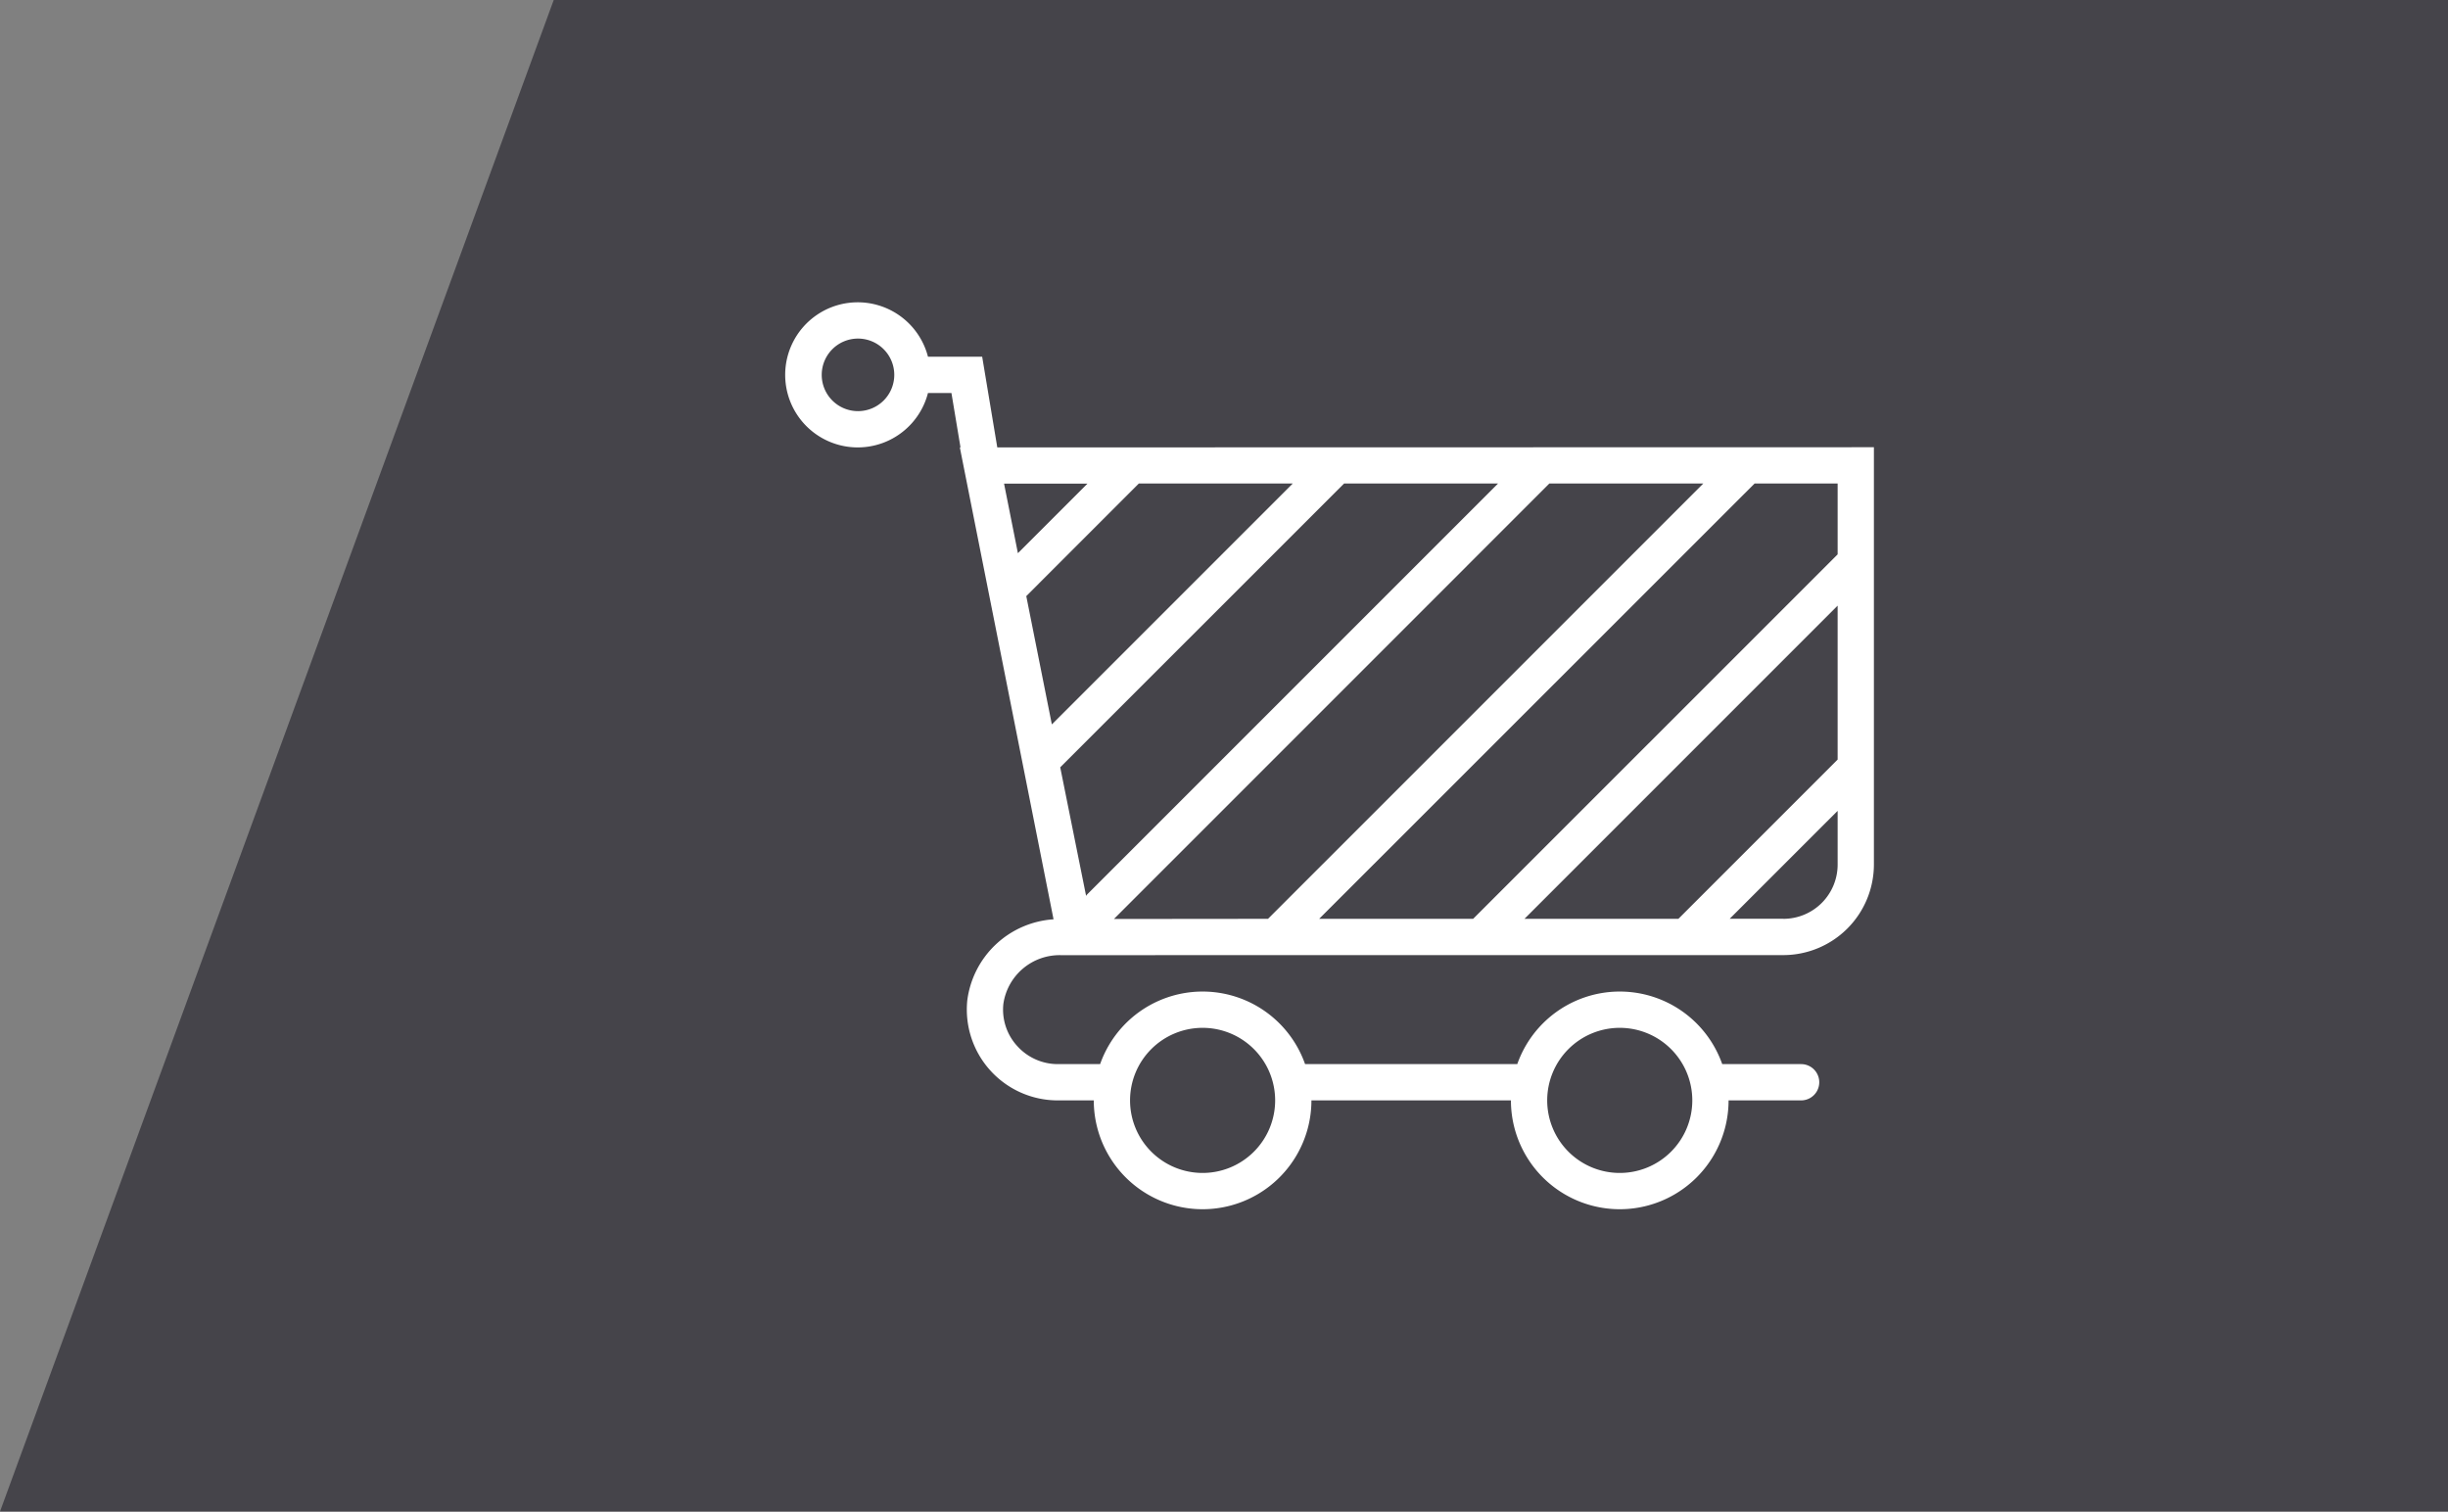
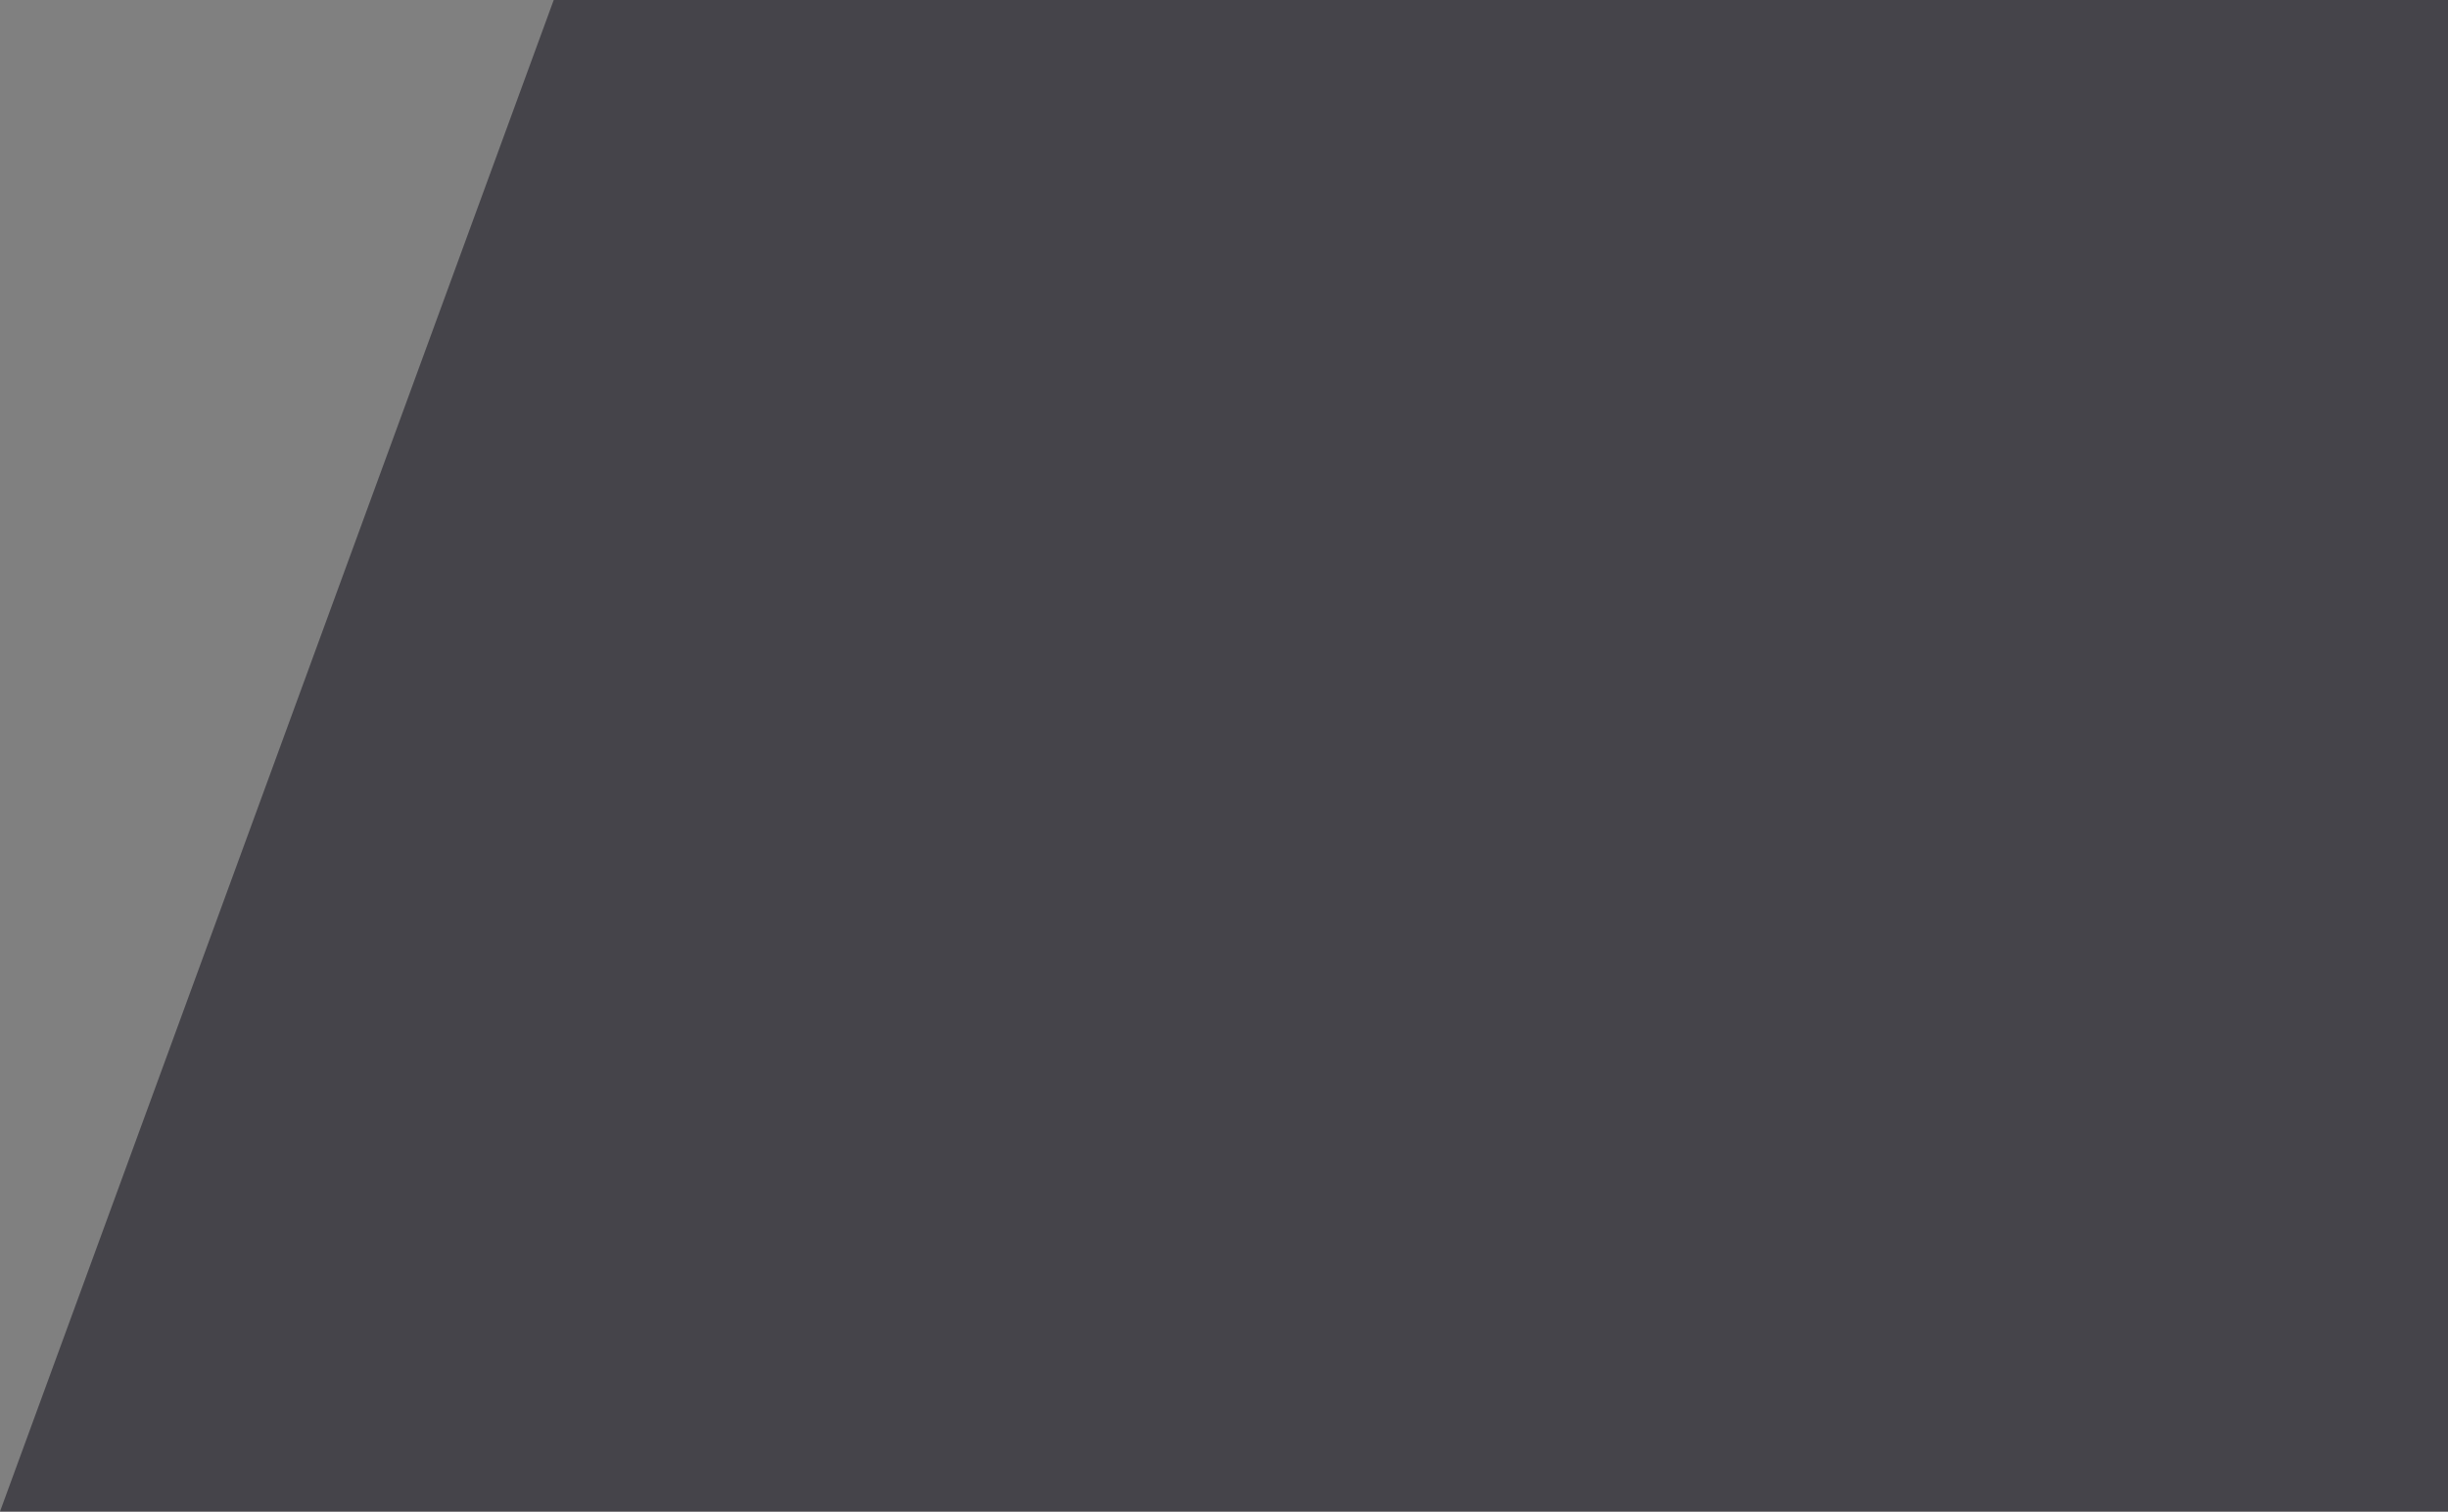
<svg xmlns="http://www.w3.org/2000/svg" id="Componente_6_37" data-name="Componente 6 – 37" width="80.984" height="50" viewBox="0 0 80.984 50">
  <rect x="0" y="0" width="80.984" height="50" fill="#808080" stroke="none" />
  <path id="Tracciato_1005" data-name="Tracciato 1005" d="M-4.666,0H58V50H-22.984Z" transform="translate(22.984)" fill="#45444a" />
-   <path id="cart-svgrepo-com" d="M7.008,9.806l-.5-3H4.715a2.4,2.4,0,1,0,0,1.2h.776l.3,1.8H5.769l3.1,15.61A3.082,3.082,0,0,0,6.015,28.1,3.007,3.007,0,0,0,9,31.406h1.2a3.6,3.6,0,1,0,7.2,0H24a3.6,3.6,0,1,0,7.2,0h2.4a.6.6,0,1,0,0-1.2H30.99a3.594,3.594,0,0,0-6.78,0H17.19a3.594,3.594,0,0,0-6.78,0H9a1.806,1.806,0,0,1-1.334-.6,1.781,1.781,0,0,1-.457-1.39,1.88,1.88,0,0,1,1.9-1.614h.5L23,26.6h0l6.788,0h3.227a3,3,0,0,0,2.993-2.992V9.8ZM2.4,8.606a1.2,1.2,0,1,1,1.2-1.2A1.2,1.2,0,0,1,2.4,8.606Zm25.2,20.4a2.4,2.4,0,1,1-2.4,2.4A2.4,2.4,0,0,1,27.6,29.006Zm-13.8,0a2.4,2.4,0,1,1-2.4,2.4A2.4,2.4,0,0,1,13.8,29.006Zm21.008-8.874L29.54,25.4l-5.092,0L34.808,15.04Zm0-6.788L22.75,25.4l-5.094,0L32.061,11h2.747v2.345ZM10.867,25.405,25.271,11h5.093l-14.4,14.4Zm-2.9-10.68L11.69,11h5.093l-7.97,7.969Zm2.023-3.72-2.3,2.3-.458-2.3Zm-.9,9.383L18.481,11h5.093l-13.6,13.6c-.013.013-.017.029-.028.041Zm23.92,5.01H31.237l3.571-3.57v1.777A1.794,1.794,0,0,1,33.014,25.4Z" transform="translate(25.984 4.994)" fill="#fff" />
</svg>